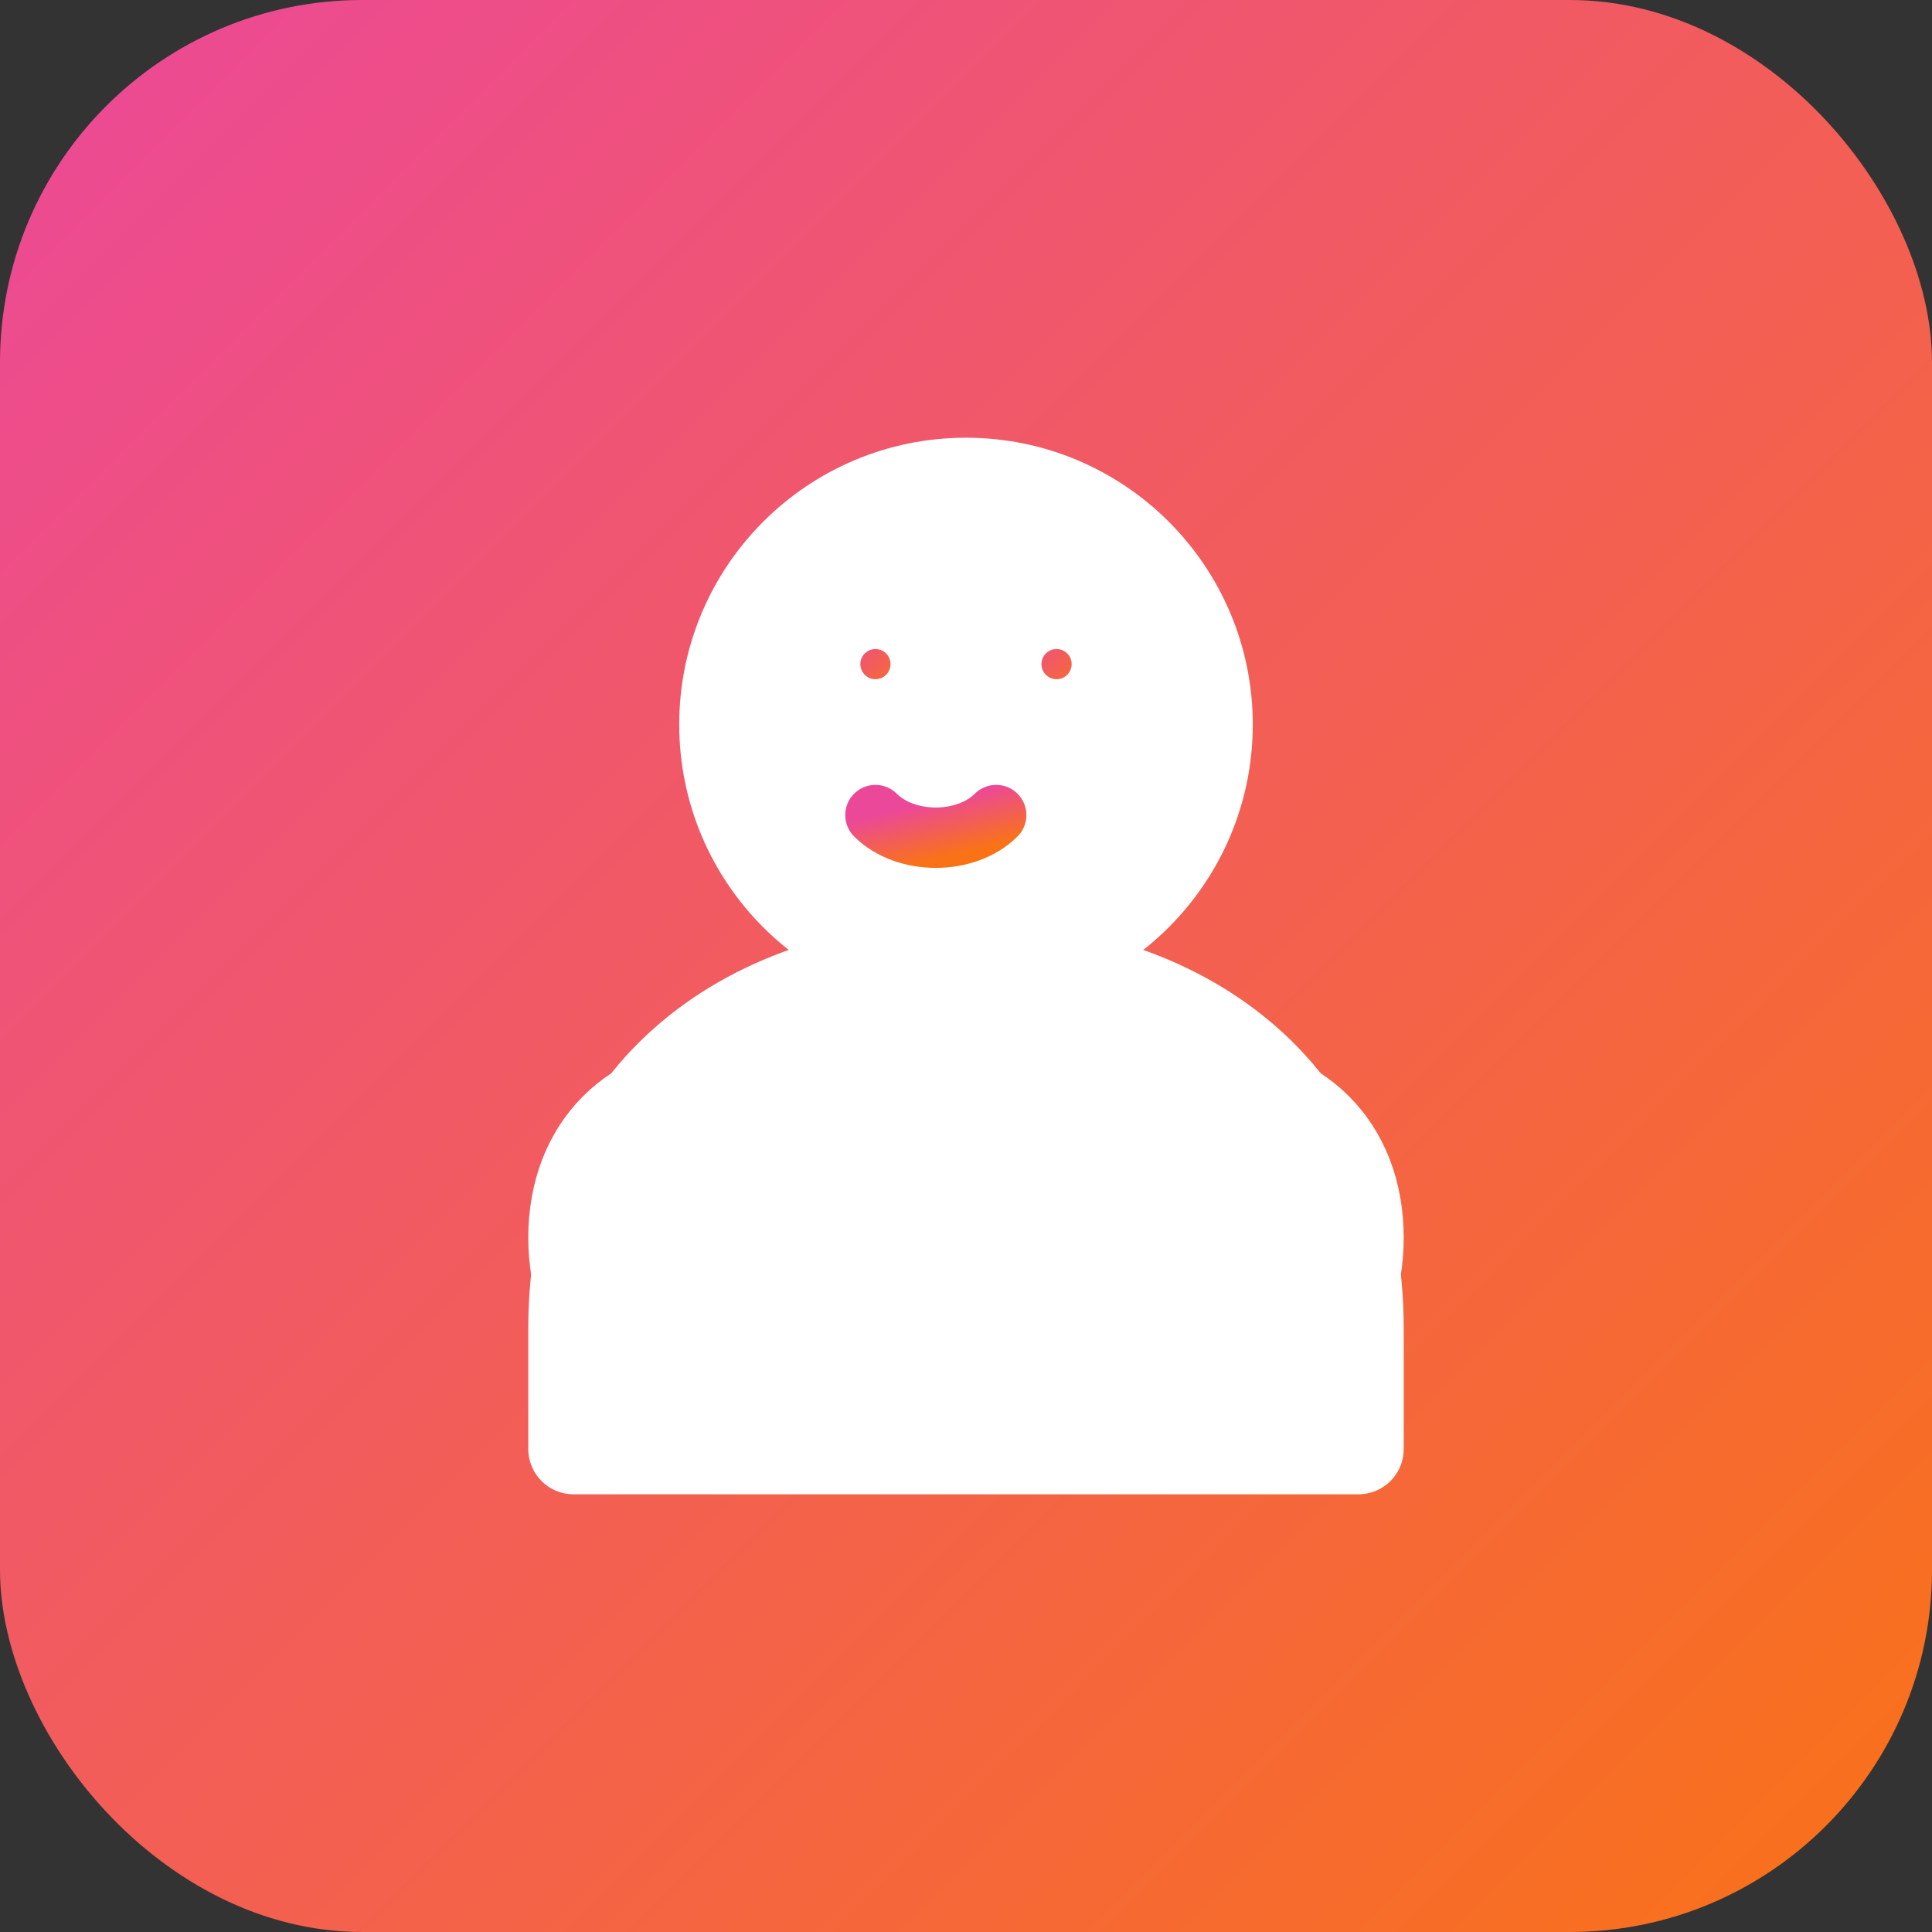
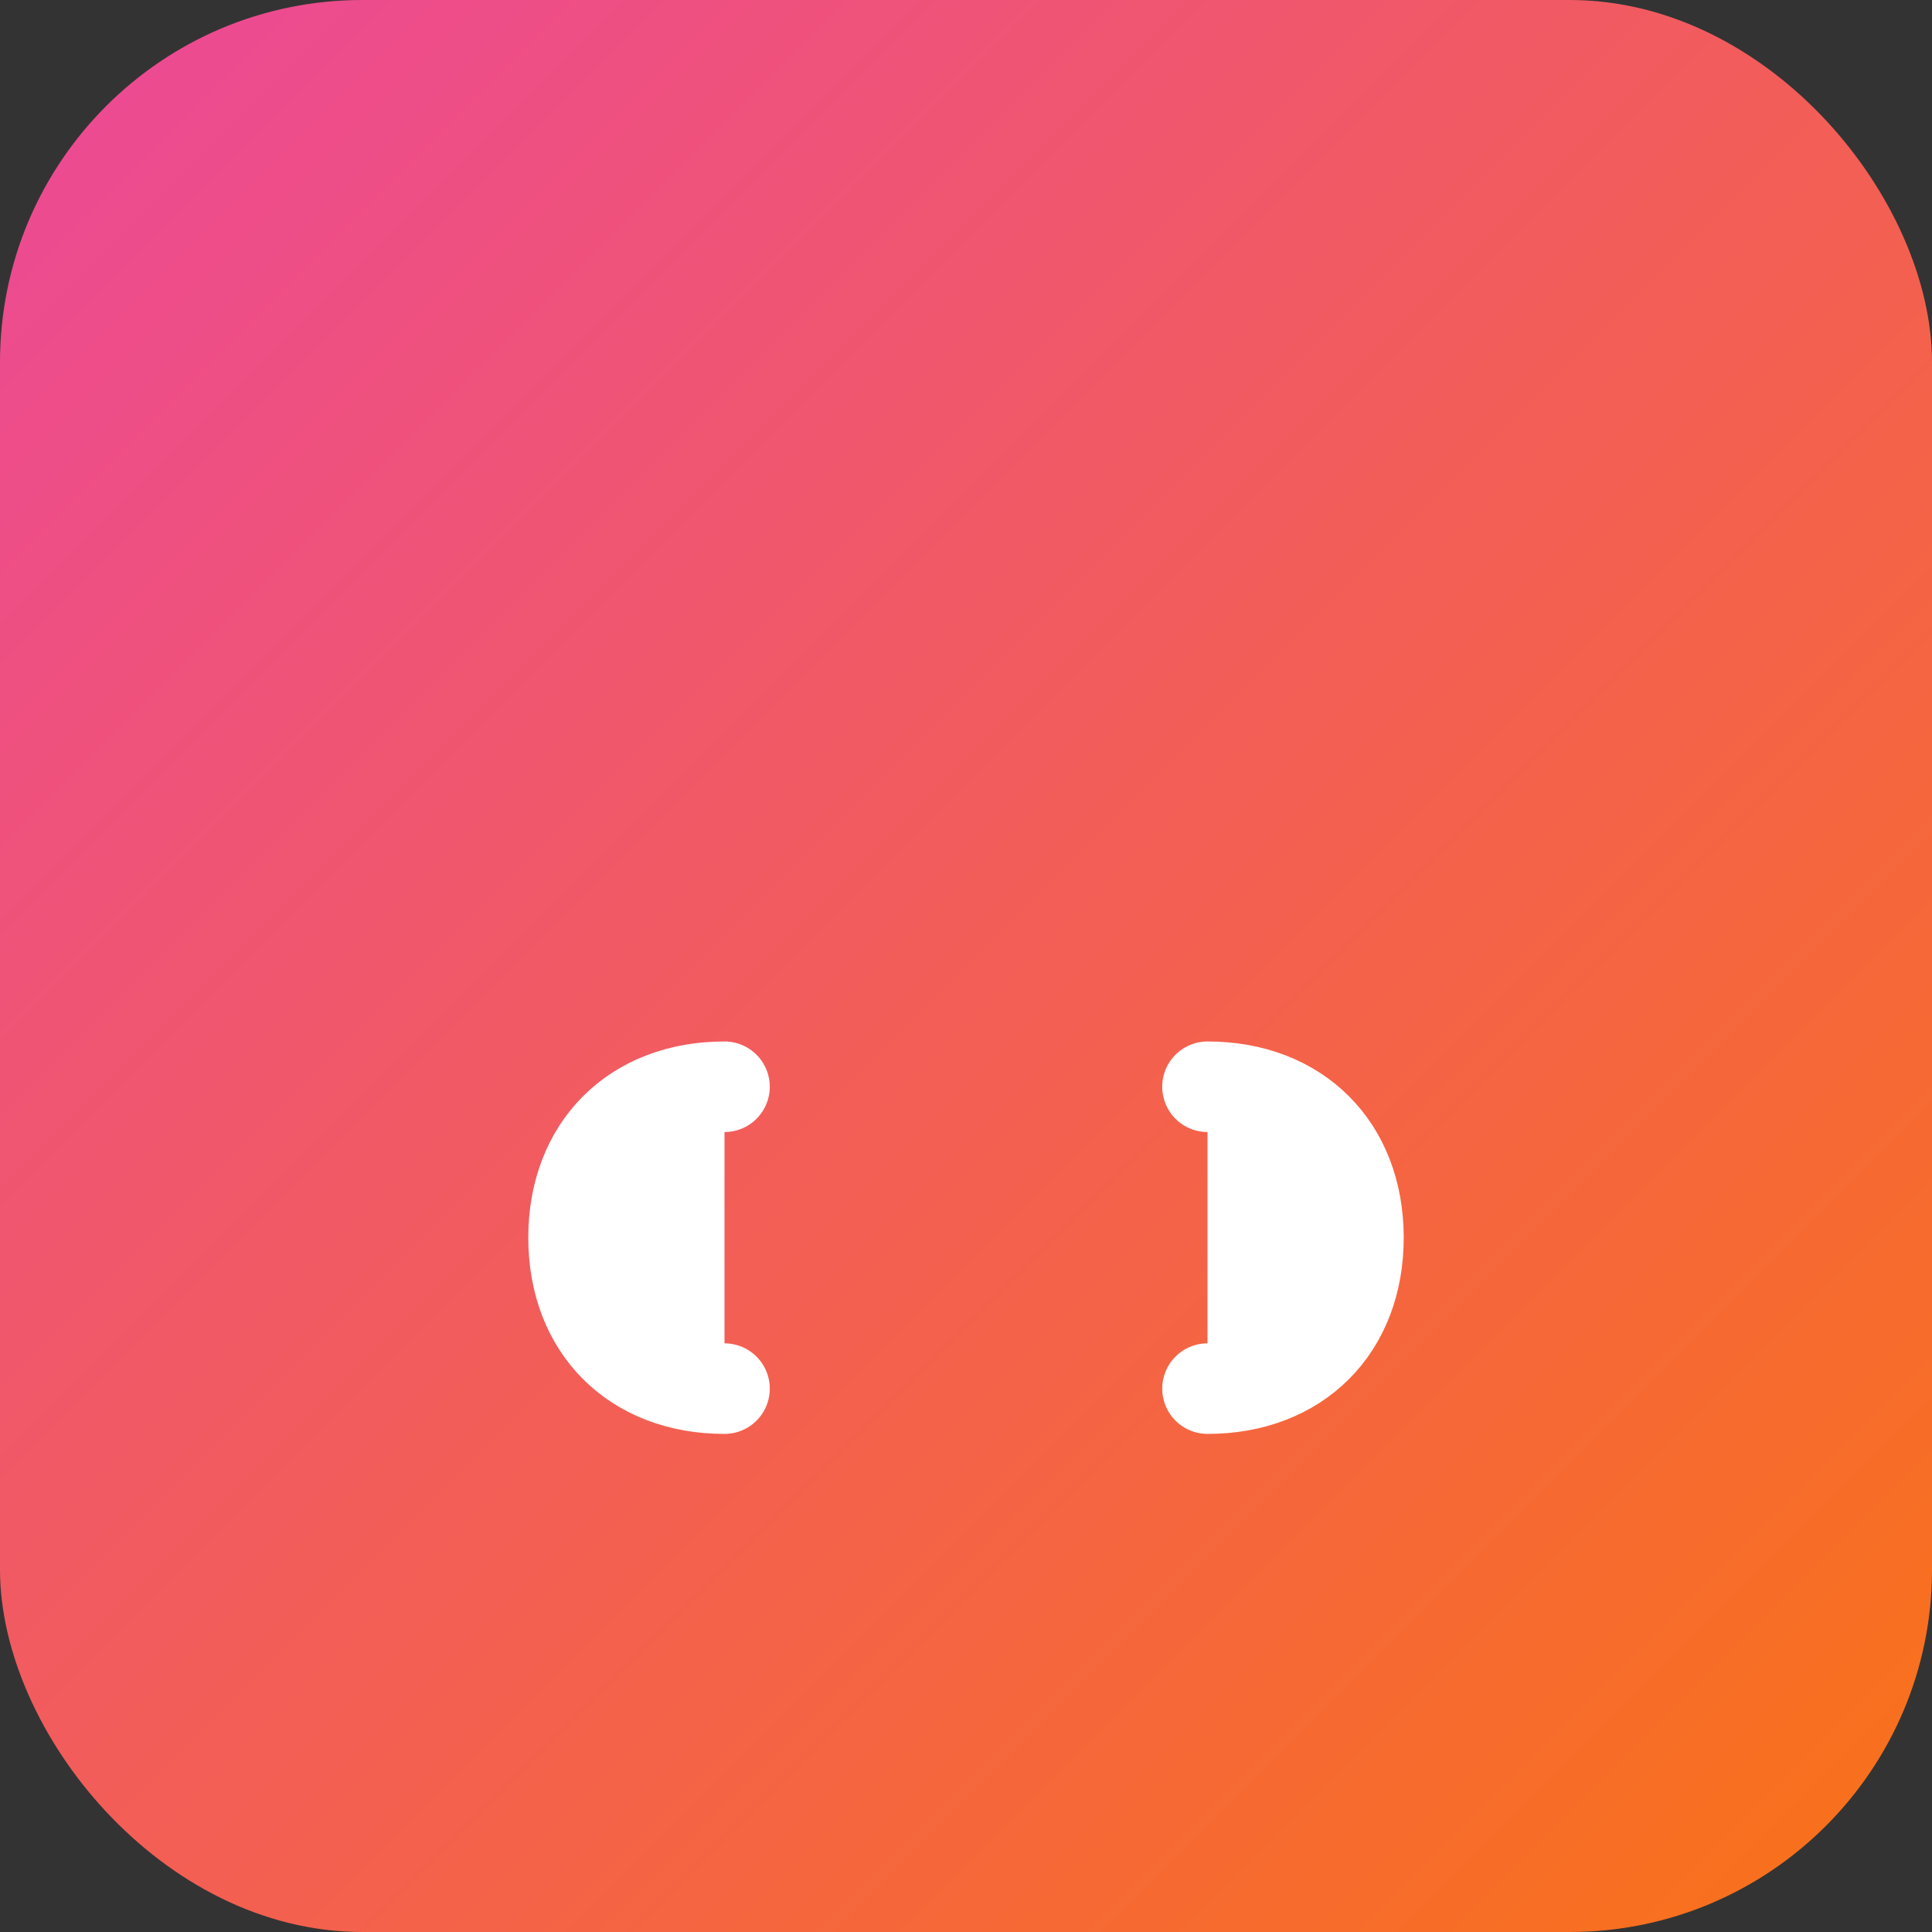
<svg xmlns="http://www.w3.org/2000/svg" viewBox="0 0 32 32" fill="none">
  <rect x="0" y="0" width="32" height="32" fill="#333333" stroke="none" />
  <defs>
    <linearGradient id="gradient" x1="0%" y1="0%" x2="100%" y2="100%">
      <stop offset="0%" style="stop-color:#EC4899;stop-opacity:1" />
      <stop offset="100%" style="stop-color:#F97316;stop-opacity:1" />
    </linearGradient>
  </defs>
  <rect width="32" height="32" rx="6" fill="url(#gradient)" />
  <g fill="white" stroke="white" stroke-width="1.5" stroke-linecap="round" stroke-linejoin="round">
-     <circle cx="16" cy="12" r="4" />
-     <path d="M16 16c-3.5 0-6.5 2-6.5 6v2h13v-2c0-4-3-6-6.5-6z" />
    <path d="M12 18c-1.5 0-2.5 1-2.5 2.5s1 2.5 2.5 2.5" />
    <path d="M20 18c1.5 0 2.5 1 2.5 2.5s-1 2.5-2.5 2.5" />
-     <circle cx="14.5" cy="11" r="0.5" fill="url(#gradient)" />
-     <circle cx="17.5" cy="11" r="0.5" fill="url(#gradient)" />
-     <path d="M14.5 13.5c0.5 0.5 1.5 0.5 2 0" stroke="url(#gradient)" stroke-width="1" fill="none" />
  </g>
</svg>